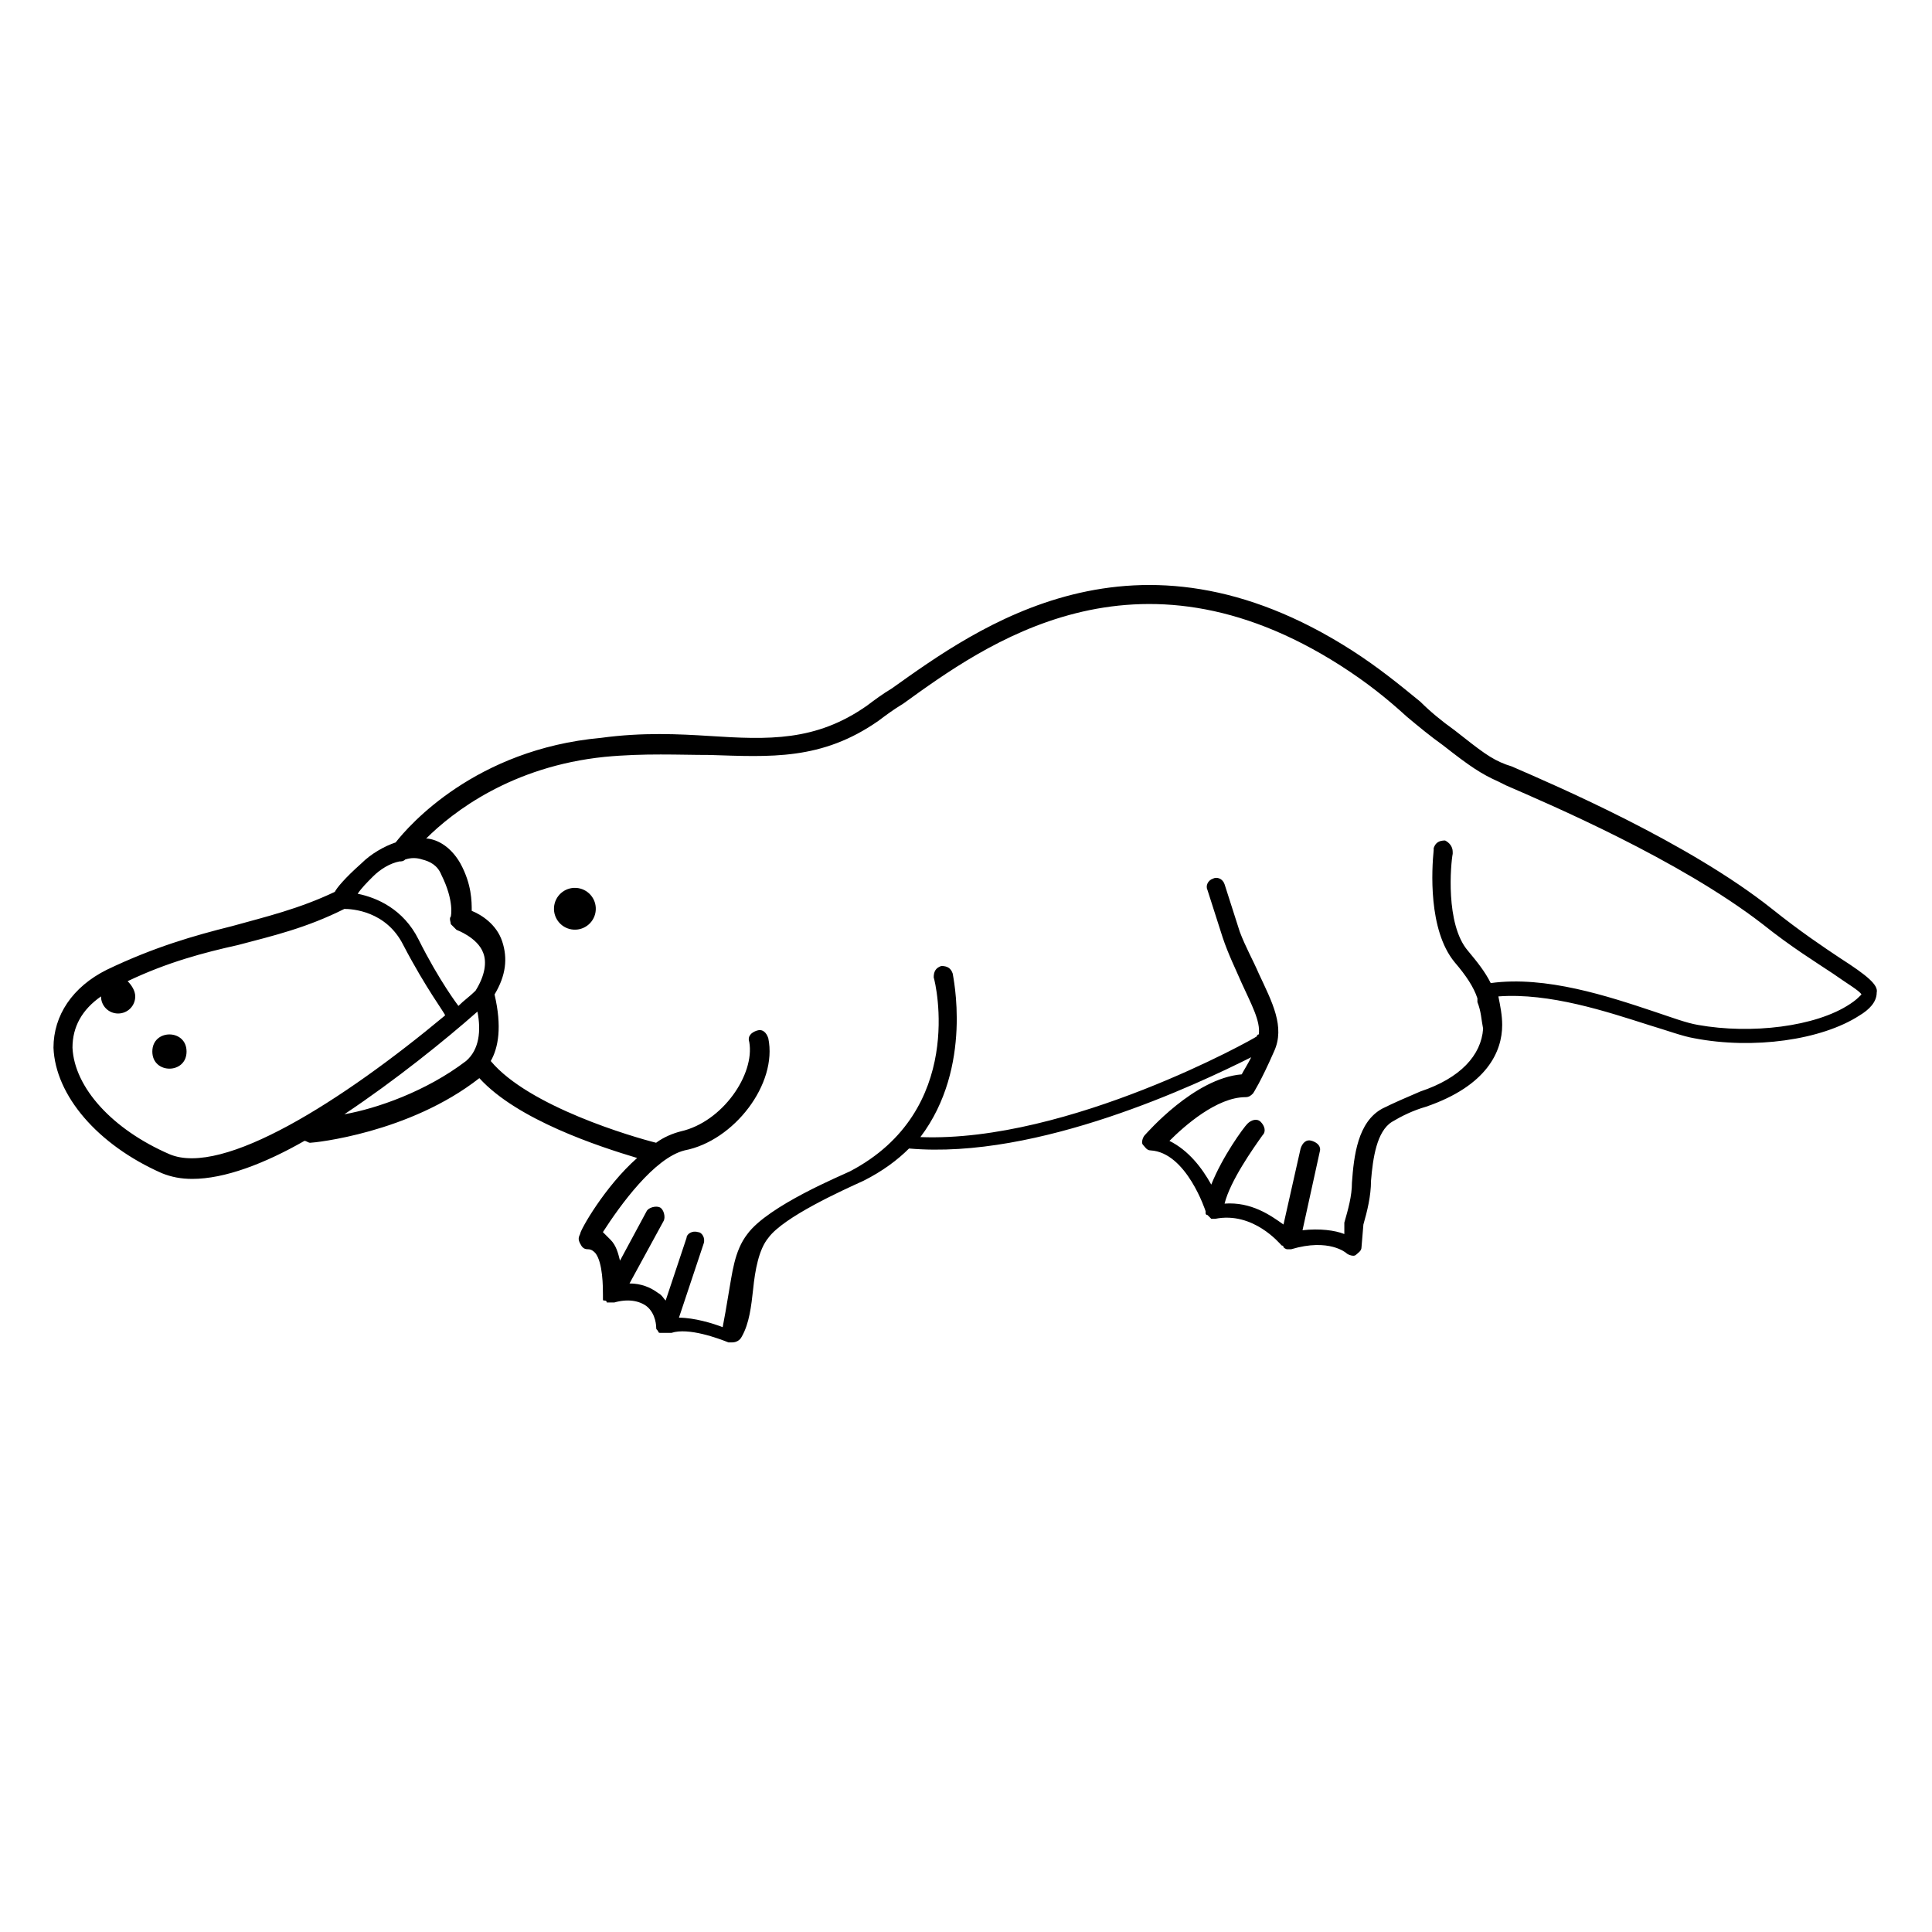
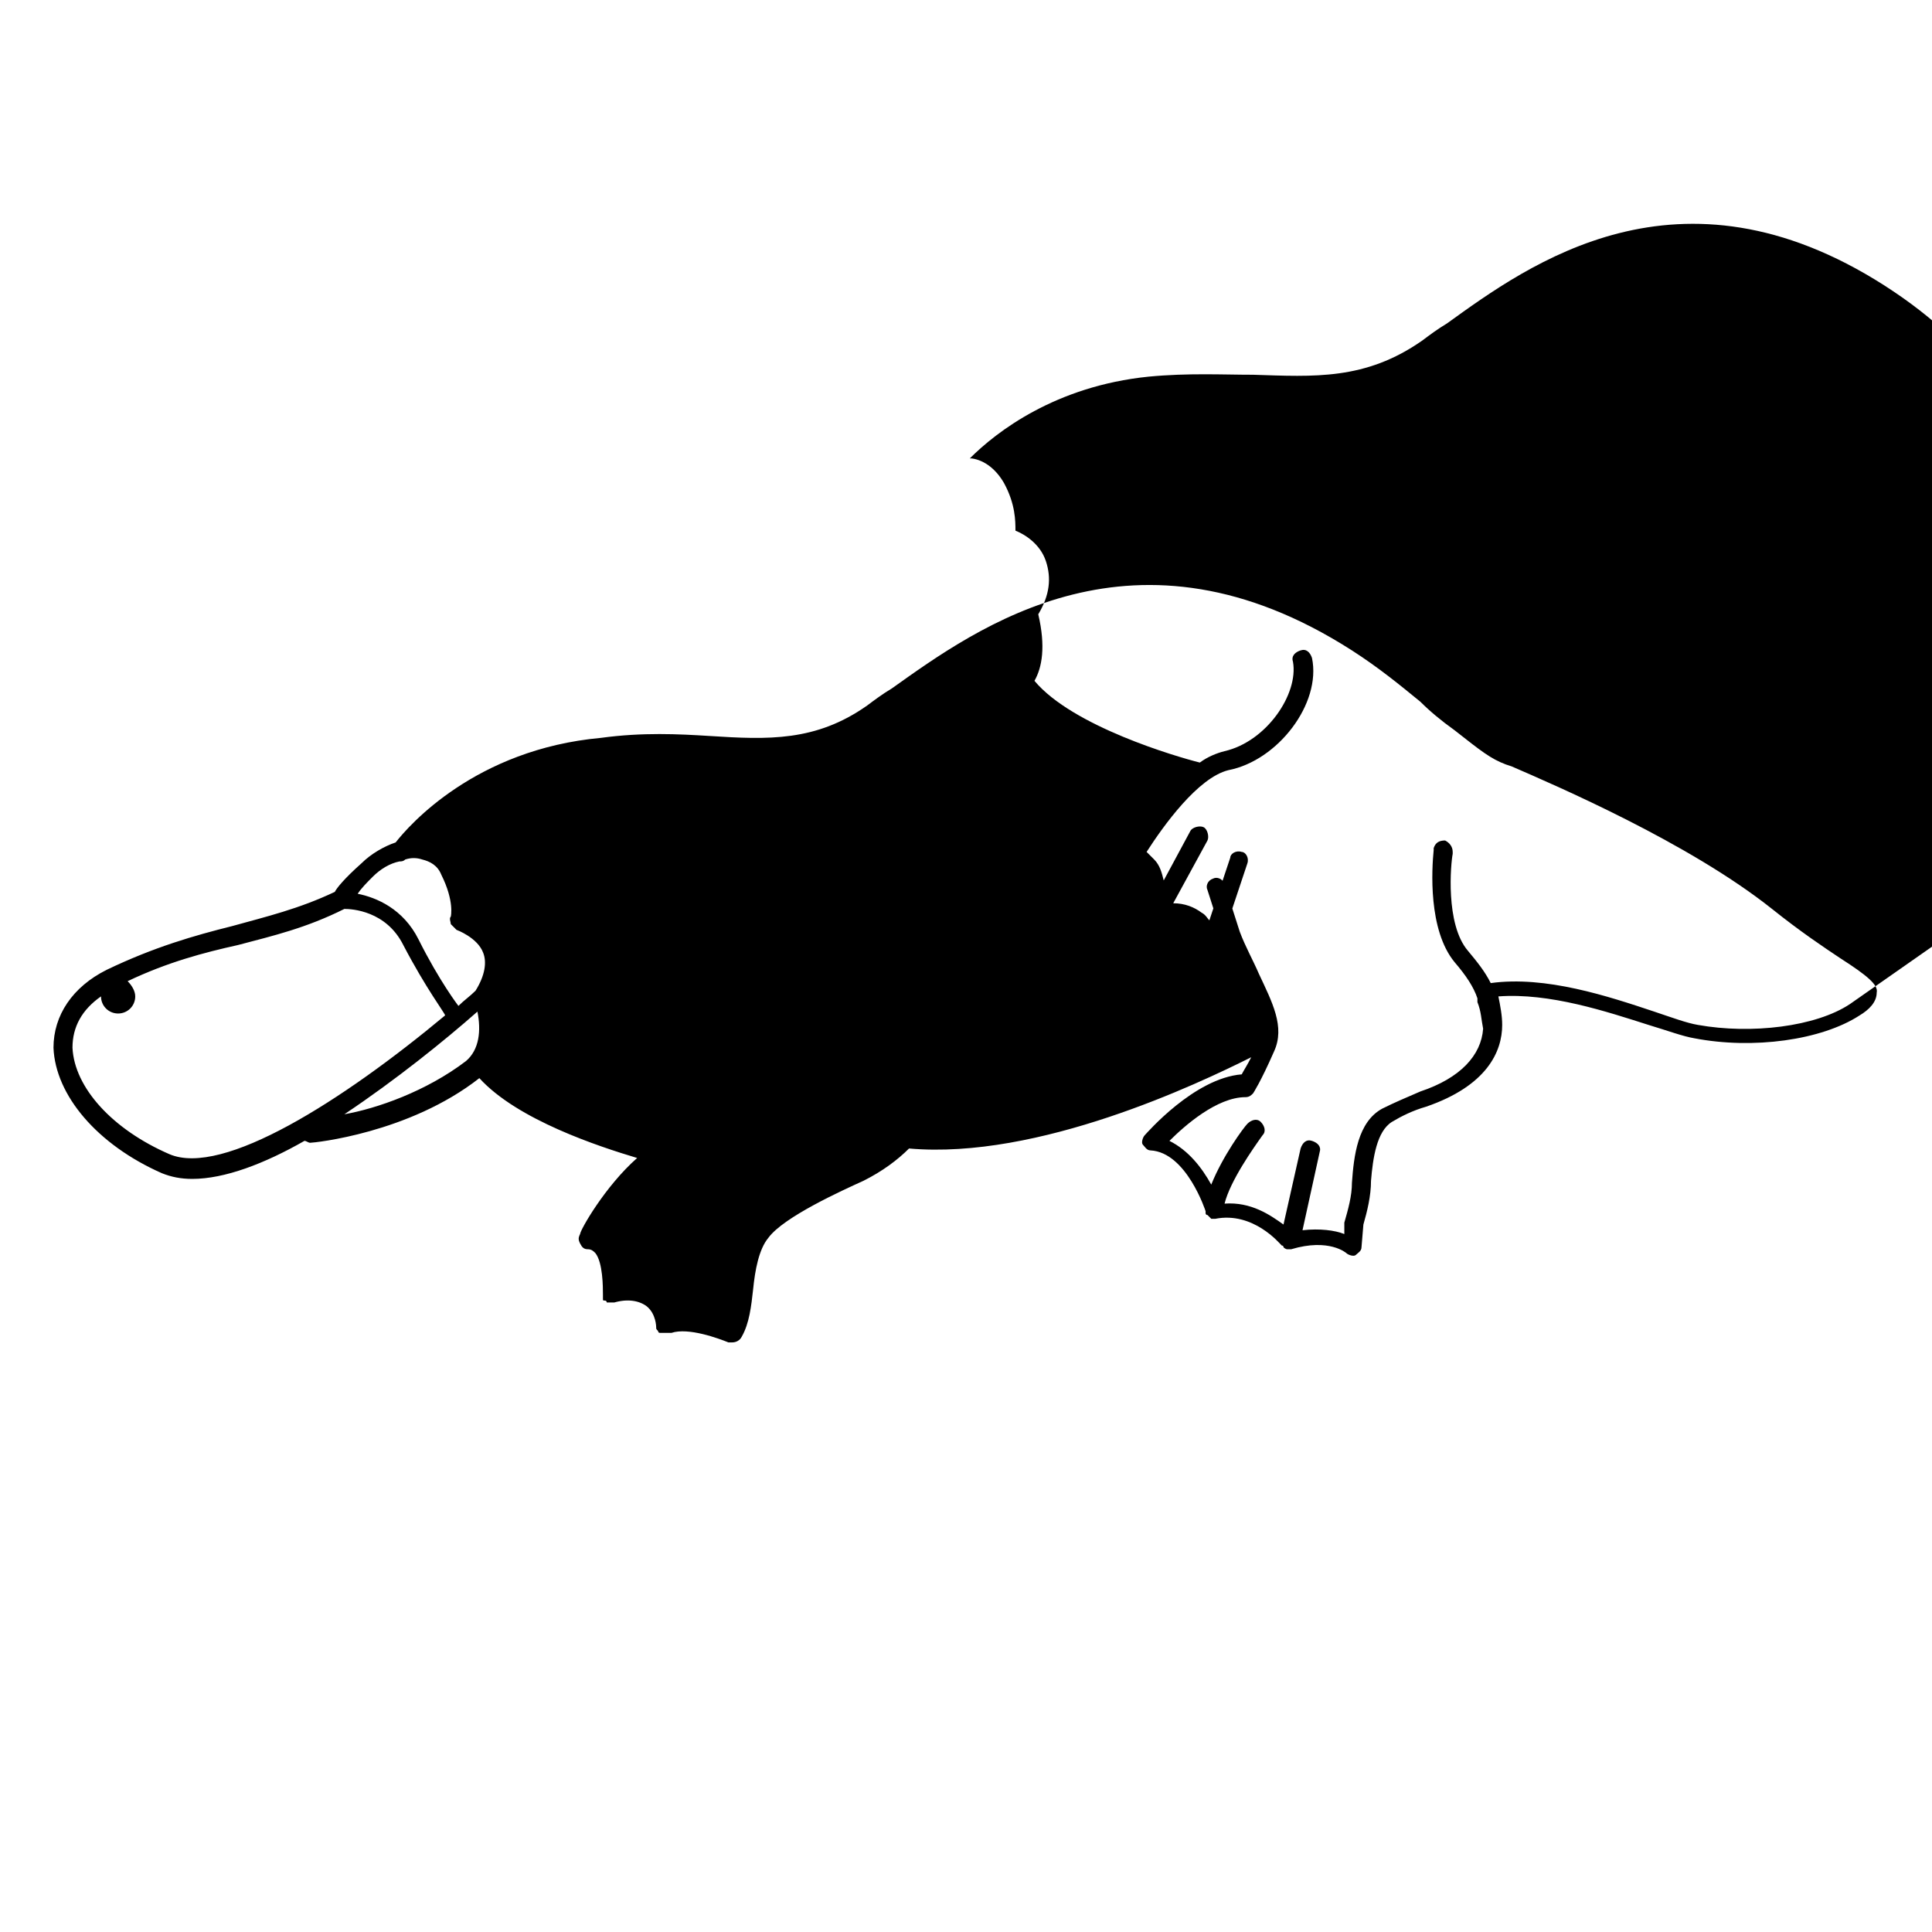
<svg xmlns="http://www.w3.org/2000/svg" fill="#000000" width="800px" height="800px" version="1.1" viewBox="144 144 512 512">
  <g>
-     <path d="m631.75 397.98c-4.535-3.023-10.578-7.055-18.137-13.098-22.168-17.633-57.434-32.746-69.023-37.785l-1.512-0.504c-4.031-1.512-6.551-3.527-13.602-9.07-3.527-2.519-6.551-5.039-9.07-7.559-5.543-4.535-11.082-9.07-18.137-13.602-57.434-36.777-99.25-6.047-121.92 10.078-2.519 1.512-4.535 3.023-6.551 4.535-13.602 9.574-26.199 9.07-41.816 8.062-8.062-0.504-17.633-1.008-28.719 0.504-33.25 3.023-50.883 23.176-54.41 27.711-3.023 1.008-6.551 3.023-9.07 5.543-4.535 4.031-6.551 6.551-7.055 7.559-9.574 4.535-18.137 6.551-27.207 9.07-10.078 2.519-20.656 5.543-33.25 11.586-9.062 4.523-14.098 12.082-14.098 20.648 0.504 12.594 11.586 25.695 28.719 33.25 2.519 1.008 5.039 1.512 8.062 1.512 8.566 0 19.145-4.031 29.727-10.078 0.504 0 1.008 0.504 1.512 0.504 1.008 0 26.199-2.519 44.84-17.129 10.078 11.082 31.738 18.137 41.816 21.16-8.566 7.559-15.113 19.145-15.113 20.152-0.504 1.008-0.504 1.512 0 2.519 0.504 1.008 1.008 1.512 2.016 1.512s1.512 0.504 2.016 1.008c2.016 2.519 2.016 9.07 2.016 11.082v1.008c0 0.504 0 0.504 0.504 0.504 0 0 0.504 0 0.504 0.504h0.504 0.504 0.504 0.504c3.527-1.008 6.551-0.504 8.566 1.008 2.519 2.016 2.519 5.543 2.519 5.543 0 0.504 0 0.504 0.504 1.008 0 0.504 0.504 0.504 0.504 0.504h0.504 0.504 0.504 0.504 0.504 0.504c4.535-1.512 12.594 1.512 15.113 2.519h1.008c1.008 0 2.016-0.504 2.519-1.512 2.016-3.527 2.519-8.062 3.023-12.594 0.504-5.039 1.512-10.578 4.031-13.602 4.031-5.543 19.648-12.594 25.191-15.113 5.039-2.519 9.07-5.543 12.09-8.566 34.258 3.023 76.578-17.129 90.688-24.184-1.008 2.016-2.016 3.527-2.519 4.535-12.594 1.008-25.191 15.617-25.695 16.121s-1.008 2.016-0.504 2.519c0.504 0.504 1.008 1.512 2.016 1.512 9.574 0.504 14.609 16.121 14.609 16.121v0.504s0 0.504 0.504 0.504l1.008 1.008h0.504 0.504c10.078-2.016 17.129 6.551 17.633 7.055 0 0 0.504 0 0.504 0.504 0 0 0.504 0.504 1.008 0.504h0.504 0.504c10.078-3.023 14.609 1.008 14.609 1.008 0.504 0.504 2.016 1.008 2.519 0.504 0.504-0.504 1.512-1.008 1.512-2.016l0.504-6.047c1.008-3.527 2.016-7.559 2.016-11.586 0.504-6.047 1.512-13.098 5.543-15.617 2.519-1.512 5.543-3.023 9.07-4.031 16.121-5.543 20.152-14.609 20.152-21.664 0-2.519-0.504-5.039-1.008-7.559 13.602-1.008 28.719 4.031 39.801 7.559 5.039 1.512 9.07 3.023 12.09 3.527 15.617 3.023 33.754 0.504 43.832-6.047 2.519-1.512 4.535-3.527 4.535-6.047 0.488-2.019-2.535-4.539-9.59-9.07zm-388.94-21.664c2.016-2.016 4.535-3.527 7.055-4.031 0.504 0 1.008 0 1.512-0.504 1.512-0.504 3.023-0.504 4.535 0 2.016 0.504 4.031 1.512 5.039 4.031 3.527 7.055 2.519 11.082 2.519 11.082-0.504 0.504 0 1.512 0 2.016 0.504 0.504 1.008 1.008 1.512 1.512 0 0 5.543 2.016 7.055 6.047 1.008 2.519 0.504 6.047-2.016 10.078-1.512 1.512-3.023 2.519-4.535 4.031 0 0-5.039-6.551-10.578-17.633-4.031-8.062-11.082-11.082-16.121-12.09 1-1.516 2.512-3.027 4.023-4.539zm-53.906 73.555c-15.113-6.551-25.191-17.633-25.695-28.215 0-5.543 2.519-10.078 7.559-13.602 0 2.519 2.016 4.535 4.535 4.535s4.535-2.016 4.535-4.535c0-1.512-1.008-3.023-2.016-4.031 10.578-5.039 20.152-7.559 29.223-9.574 9.574-2.519 18.137-4.535 28.215-9.574 2.016 0 11.082 0.504 15.617 9.574 6.047 11.586 11.082 18.137 11.082 18.641-27.207 22.676-58.949 42.828-73.055 36.781zm46.352-10.578c13.602-9.07 26.703-19.648 35.266-27.207 1.008 5.039 0.504 10.078-3.023 13.098-10.578 8.062-23.68 12.598-32.242 14.109zm399.02-29.223c-9.07 6.047-26.199 8.062-40.305 5.543-3.023-0.504-7.055-2.016-11.586-3.527-12.09-4.031-28.719-9.574-43.328-7.559-1.512-3.023-3.527-5.543-6.047-8.566-6.047-7.055-4.535-23.176-4.031-25.695v-0.504c0-1.512-1.008-2.519-2.016-3.023-1.512 0-2.519 0.504-3.023 2.016v0.504c-0.504 5.039-1.512 21.16 5.543 29.727 3.023 3.527 5.039 6.551 6.047 9.574v0.504 0.504c1.008 2.519 1.008 4.535 1.512 7.055-0.504 7.055-6.047 13.098-16.625 16.625-3.527 1.512-7.055 3.023-10.078 4.535-6.551 3.527-7.559 12.594-8.062 19.648 0 3.527-1.008 7.055-2.016 10.578v0.504 2.519c-2.519-1.008-6.551-1.512-11.082-1.008l4.535-20.656c0.504-1.512-0.504-2.519-2.016-3.023-1.512-0.504-2.519 0.504-3.023 2.016l-4.535 20.152c-3.527-2.519-8.566-6.047-15.617-5.543 1.512-6.047 7.559-14.609 10.078-18.137 1.008-1.008 0.504-2.519-0.504-3.527-1.008-1.008-2.519-0.504-3.527 0.504s-6.551 8.566-9.574 16.121c-2.519-4.535-6.047-9.07-11.082-11.586 4.031-4.031 12.594-11.586 20.152-11.586 1.008 0 1.512-0.504 2.016-1.008 0 0 2.016-3.023 5.543-11.082 3.023-6.551-0.504-13.098-4.031-20.656-1.512-3.527-3.527-7.055-5.039-11.082l-4.031-12.594c-0.504-1.512-2.016-2.016-3.023-1.512-1.512 0.504-2.016 2.016-1.512 3.023l4.031 12.594c1.512 4.535 3.527 8.566 5.039 12.09 2.519 5.543 5.039 10.078 4.535 13.602 0 0-0.504 0-0.504 0.504-0.504 0.504-49.879 28.215-89.176 26.703 14.105-18.641 8.566-42.824 8.566-43.328-0.504-1.512-1.512-2.016-3.023-2.016-1.512 0.504-2.016 1.512-2.016 3.023 0.504 1.512 8.566 35.266-22.168 51.387-2.016 1.008-21.664 9.07-27.207 16.625-3.527 4.535-4.031 10.578-5.039 16.121-0.504 3.023-1.008 6.047-1.512 8.566-2.519-1.008-7.559-2.519-11.586-2.519l6.551-19.648c0.504-1.512-0.504-3.023-1.512-3.023-1.512-0.504-3.023 0.504-3.023 1.512l-5.543 16.625c-0.504-0.504-1.008-1.512-2.016-2.016-2.016-1.512-4.535-2.519-7.559-2.519l9.07-16.625c0.504-1.008 0-3.023-1.008-3.527-1.008-0.504-3.023 0-3.527 1.008l-7.055 13.098c-0.504-2.016-1.008-4.031-2.519-5.543-0.504-0.504-1.512-1.512-2.016-2.016 4.535-7.055 13.602-19.648 21.664-21.664 13.098-2.519 24.688-17.633 22.168-29.727-0.504-1.512-1.512-2.519-3.023-2.016s-2.519 1.512-2.016 3.023c1.512 8.566-7.055 21.16-18.137 23.68-2.016 0.504-4.535 1.512-6.551 3.023-6.039-1.508-33.75-9.566-43.824-21.66 2.016-3.527 3.023-9.07 1.008-17.633 3.023-5.039 3.527-9.574 2.016-14.105-1.512-4.535-5.543-7.055-8.062-8.062 0-2.519 0-7.055-3.023-12.594-2.016-3.527-5.039-6.047-8.566-6.551h-0.504c7.055-7.055 22.672-19.145 47.359-21.664 10.578-1.008 19.648-0.504 27.711-0.504 16.121 0.504 29.727 1.512 44.84-9.07 2.016-1.512 4.031-3.023 6.551-4.535 21.664-15.617 61.465-44.84 115.88-10.078 7.055 4.535 12.09 8.566 17.633 13.602 3.023 2.519 6.047 5.039 9.574 7.559 7.055 5.543 10.078 7.559 14.609 9.574l2.016 1.008c11.586 5.039 45.848 19.648 68.016 36.777 7.559 6.047 14.105 10.078 18.641 13.098 3.527 2.519 7.055 4.535 7.559 5.543-1.012 1.012-1.516 1.516-3.027 2.523z" />
-     <path d="m193.44 422.67c0 6.043-9.07 6.043-9.07 0 0-6.047 9.07-6.047 9.07 0" />
+     <path d="m631.75 397.98c-4.535-3.023-10.578-7.055-18.137-13.098-22.168-17.633-57.434-32.746-69.023-37.785l-1.512-0.504c-4.031-1.512-6.551-3.527-13.602-9.07-3.527-2.519-6.551-5.039-9.07-7.559-5.543-4.535-11.082-9.07-18.137-13.602-57.434-36.777-99.25-6.047-121.92 10.078-2.519 1.512-4.535 3.023-6.551 4.535-13.602 9.574-26.199 9.07-41.816 8.062-8.062-0.504-17.633-1.008-28.719 0.504-33.25 3.023-50.883 23.176-54.41 27.711-3.023 1.008-6.551 3.023-9.07 5.543-4.535 4.031-6.551 6.551-7.055 7.559-9.574 4.535-18.137 6.551-27.207 9.07-10.078 2.519-20.656 5.543-33.25 11.586-9.062 4.523-14.098 12.082-14.098 20.648 0.504 12.594 11.586 25.695 28.719 33.25 2.519 1.008 5.039 1.512 8.062 1.512 8.566 0 19.145-4.031 29.727-10.078 0.504 0 1.008 0.504 1.512 0.504 1.008 0 26.199-2.519 44.84-17.129 10.078 11.082 31.738 18.137 41.816 21.16-8.566 7.559-15.113 19.145-15.113 20.152-0.504 1.008-0.504 1.512 0 2.519 0.504 1.008 1.008 1.512 2.016 1.512s1.512 0.504 2.016 1.008c2.016 2.519 2.016 9.07 2.016 11.082v1.008c0 0.504 0 0.504 0.504 0.504 0 0 0.504 0 0.504 0.504h0.504 0.504 0.504 0.504c3.527-1.008 6.551-0.504 8.566 1.008 2.519 2.016 2.519 5.543 2.519 5.543 0 0.504 0 0.504 0.504 1.008 0 0.504 0.504 0.504 0.504 0.504h0.504 0.504 0.504 0.504 0.504 0.504c4.535-1.512 12.594 1.512 15.113 2.519h1.008c1.008 0 2.016-0.504 2.519-1.512 2.016-3.527 2.519-8.062 3.023-12.594 0.504-5.039 1.512-10.578 4.031-13.602 4.031-5.543 19.648-12.594 25.191-15.113 5.039-2.519 9.07-5.543 12.09-8.566 34.258 3.023 76.578-17.129 90.688-24.184-1.008 2.016-2.016 3.527-2.519 4.535-12.594 1.008-25.191 15.617-25.695 16.121s-1.008 2.016-0.504 2.519c0.504 0.504 1.008 1.512 2.016 1.512 9.574 0.504 14.609 16.121 14.609 16.121v0.504s0 0.504 0.504 0.504l1.008 1.008h0.504 0.504c10.078-2.016 17.129 6.551 17.633 7.055 0 0 0.504 0 0.504 0.504 0 0 0.504 0.504 1.008 0.504h0.504 0.504c10.078-3.023 14.609 1.008 14.609 1.008 0.504 0.504 2.016 1.008 2.519 0.504 0.504-0.504 1.512-1.008 1.512-2.016l0.504-6.047c1.008-3.527 2.016-7.559 2.016-11.586 0.504-6.047 1.512-13.098 5.543-15.617 2.519-1.512 5.543-3.023 9.07-4.031 16.121-5.543 20.152-14.609 20.152-21.664 0-2.519-0.504-5.039-1.008-7.559 13.602-1.008 28.719 4.031 39.801 7.559 5.039 1.512 9.07 3.023 12.09 3.527 15.617 3.023 33.754 0.504 43.832-6.047 2.519-1.512 4.535-3.527 4.535-6.047 0.488-2.019-2.535-4.539-9.59-9.07zm-388.94-21.664c2.016-2.016 4.535-3.527 7.055-4.031 0.504 0 1.008 0 1.512-0.504 1.512-0.504 3.023-0.504 4.535 0 2.016 0.504 4.031 1.512 5.039 4.031 3.527 7.055 2.519 11.082 2.519 11.082-0.504 0.504 0 1.512 0 2.016 0.504 0.504 1.008 1.008 1.512 1.512 0 0 5.543 2.016 7.055 6.047 1.008 2.519 0.504 6.047-2.016 10.078-1.512 1.512-3.023 2.519-4.535 4.031 0 0-5.039-6.551-10.578-17.633-4.031-8.062-11.082-11.082-16.121-12.09 1-1.516 2.512-3.027 4.023-4.539zm-53.906 73.555c-15.113-6.551-25.191-17.633-25.695-28.215 0-5.543 2.519-10.078 7.559-13.602 0 2.519 2.016 4.535 4.535 4.535s4.535-2.016 4.535-4.535c0-1.512-1.008-3.023-2.016-4.031 10.578-5.039 20.152-7.559 29.223-9.574 9.574-2.519 18.137-4.535 28.215-9.574 2.016 0 11.082 0.504 15.617 9.574 6.047 11.586 11.082 18.137 11.082 18.641-27.207 22.676-58.949 42.828-73.055 36.781zm46.352-10.578c13.602-9.07 26.703-19.648 35.266-27.207 1.008 5.039 0.504 10.078-3.023 13.098-10.578 8.062-23.68 12.598-32.242 14.109zm399.02-29.223c-9.07 6.047-26.199 8.062-40.305 5.543-3.023-0.504-7.055-2.016-11.586-3.527-12.09-4.031-28.719-9.574-43.328-7.559-1.512-3.023-3.527-5.543-6.047-8.566-6.047-7.055-4.535-23.176-4.031-25.695v-0.504c0-1.512-1.008-2.519-2.016-3.023-1.512 0-2.519 0.504-3.023 2.016v0.504c-0.504 5.039-1.512 21.16 5.543 29.727 3.023 3.527 5.039 6.551 6.047 9.574v0.504 0.504c1.008 2.519 1.008 4.535 1.512 7.055-0.504 7.055-6.047 13.098-16.625 16.625-3.527 1.512-7.055 3.023-10.078 4.535-6.551 3.527-7.559 12.594-8.062 19.648 0 3.527-1.008 7.055-2.016 10.578v0.504 2.519c-2.519-1.008-6.551-1.512-11.082-1.008l4.535-20.656c0.504-1.512-0.504-2.519-2.016-3.023-1.512-0.504-2.519 0.504-3.023 2.016l-4.535 20.152c-3.527-2.519-8.566-6.047-15.617-5.543 1.512-6.047 7.559-14.609 10.078-18.137 1.008-1.008 0.504-2.519-0.504-3.527-1.008-1.008-2.519-0.504-3.527 0.504s-6.551 8.566-9.574 16.121c-2.519-4.535-6.047-9.07-11.082-11.586 4.031-4.031 12.594-11.586 20.152-11.586 1.008 0 1.512-0.504 2.016-1.008 0 0 2.016-3.023 5.543-11.082 3.023-6.551-0.504-13.098-4.031-20.656-1.512-3.527-3.527-7.055-5.039-11.082l-4.031-12.594c-0.504-1.512-2.016-2.016-3.023-1.512-1.512 0.504-2.016 2.016-1.512 3.023l4.031 12.594l6.551-19.648c0.504-1.512-0.504-3.023-1.512-3.023-1.512-0.504-3.023 0.504-3.023 1.512l-5.543 16.625c-0.504-0.504-1.008-1.512-2.016-2.016-2.016-1.512-4.535-2.519-7.559-2.519l9.07-16.625c0.504-1.008 0-3.023-1.008-3.527-1.008-0.504-3.023 0-3.527 1.008l-7.055 13.098c-0.504-2.016-1.008-4.031-2.519-5.543-0.504-0.504-1.512-1.512-2.016-2.016 4.535-7.055 13.602-19.648 21.664-21.664 13.098-2.519 24.688-17.633 22.168-29.727-0.504-1.512-1.512-2.519-3.023-2.016s-2.519 1.512-2.016 3.023c1.512 8.566-7.055 21.16-18.137 23.68-2.016 0.504-4.535 1.512-6.551 3.023-6.039-1.508-33.75-9.566-43.824-21.66 2.016-3.527 3.023-9.07 1.008-17.633 3.023-5.039 3.527-9.574 2.016-14.105-1.512-4.535-5.543-7.055-8.062-8.062 0-2.519 0-7.055-3.023-12.594-2.016-3.527-5.039-6.047-8.566-6.551h-0.504c7.055-7.055 22.672-19.145 47.359-21.664 10.578-1.008 19.648-0.504 27.711-0.504 16.121 0.504 29.727 1.512 44.84-9.07 2.016-1.512 4.031-3.023 6.551-4.535 21.664-15.617 61.465-44.84 115.88-10.078 7.055 4.535 12.09 8.566 17.633 13.602 3.023 2.519 6.047 5.039 9.574 7.559 7.055 5.543 10.078 7.559 14.609 9.574l2.016 1.008c11.586 5.039 45.848 19.648 68.016 36.777 7.559 6.047 14.105 10.078 18.641 13.098 3.527 2.519 7.055 4.535 7.559 5.543-1.012 1.012-1.516 1.516-3.027 2.523z" />
    <path d="m296.67 379.3c3.055 0.176 5.391 2.797 5.211 5.852-0.176 3.055-2.797 5.391-5.852 5.211-3.055-0.176-5.391-2.797-5.211-5.852 0.176-3.055 2.797-5.391 5.852-5.211" />
  </g>
</svg>